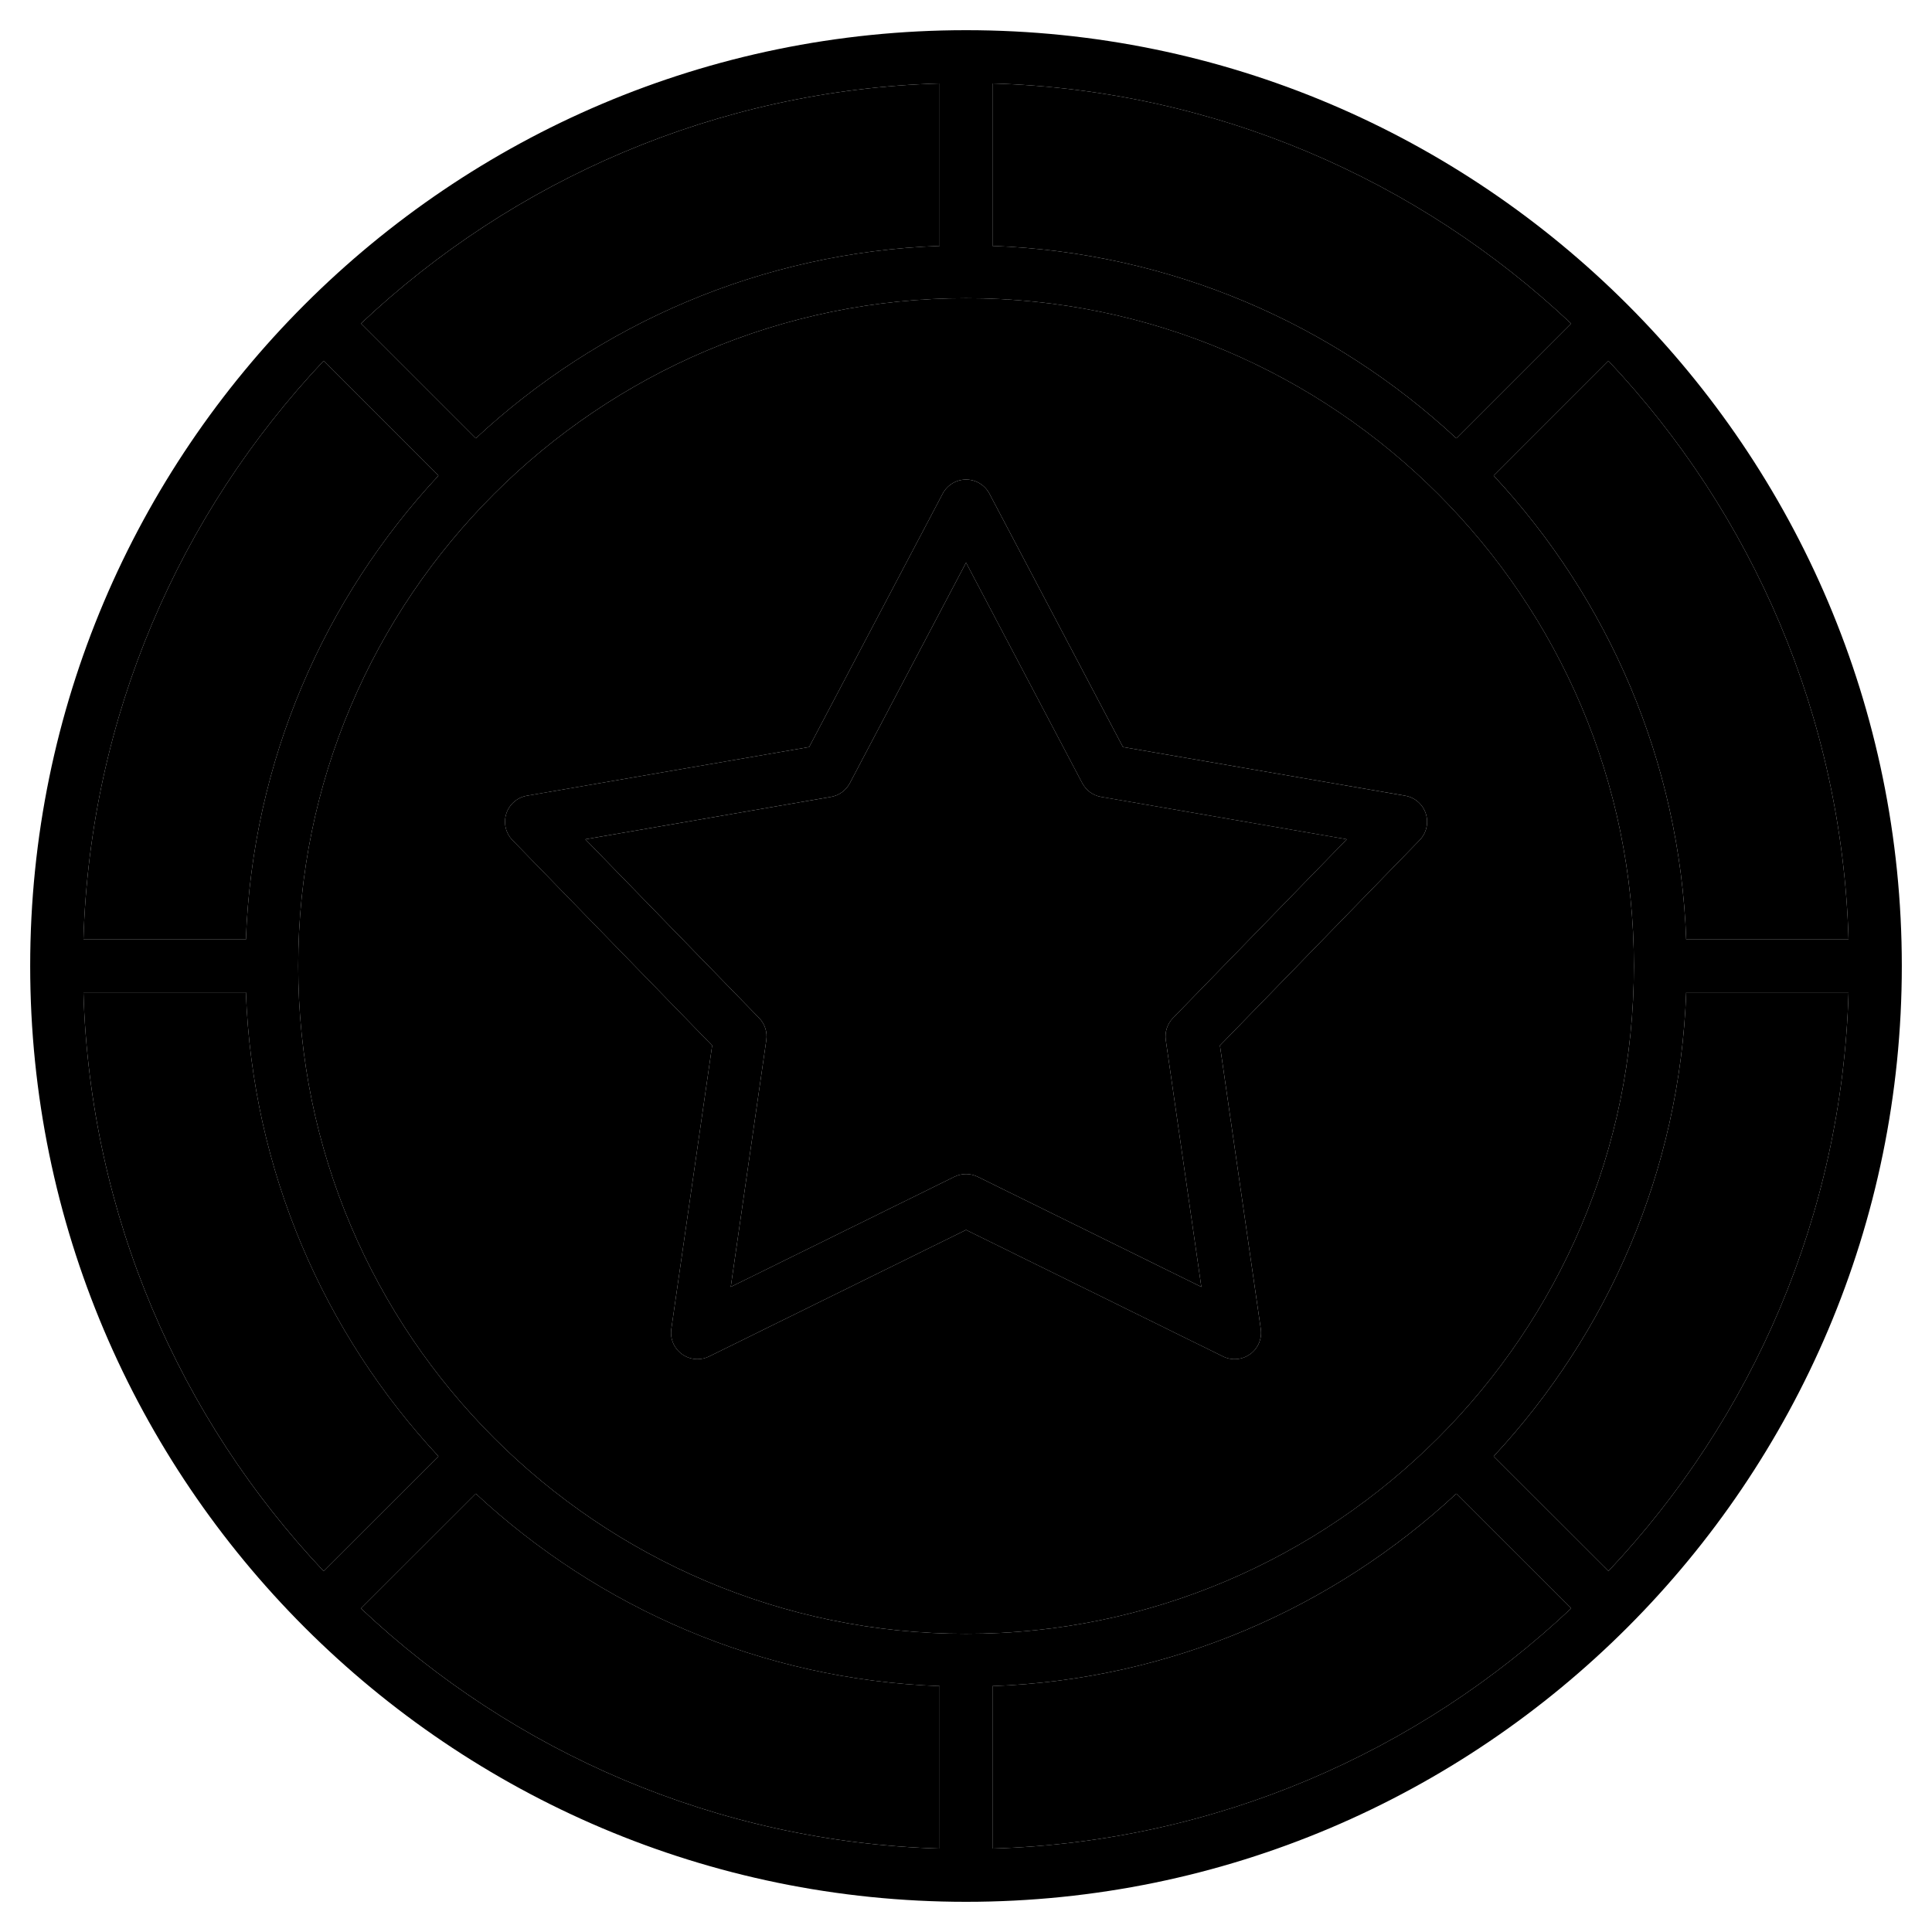
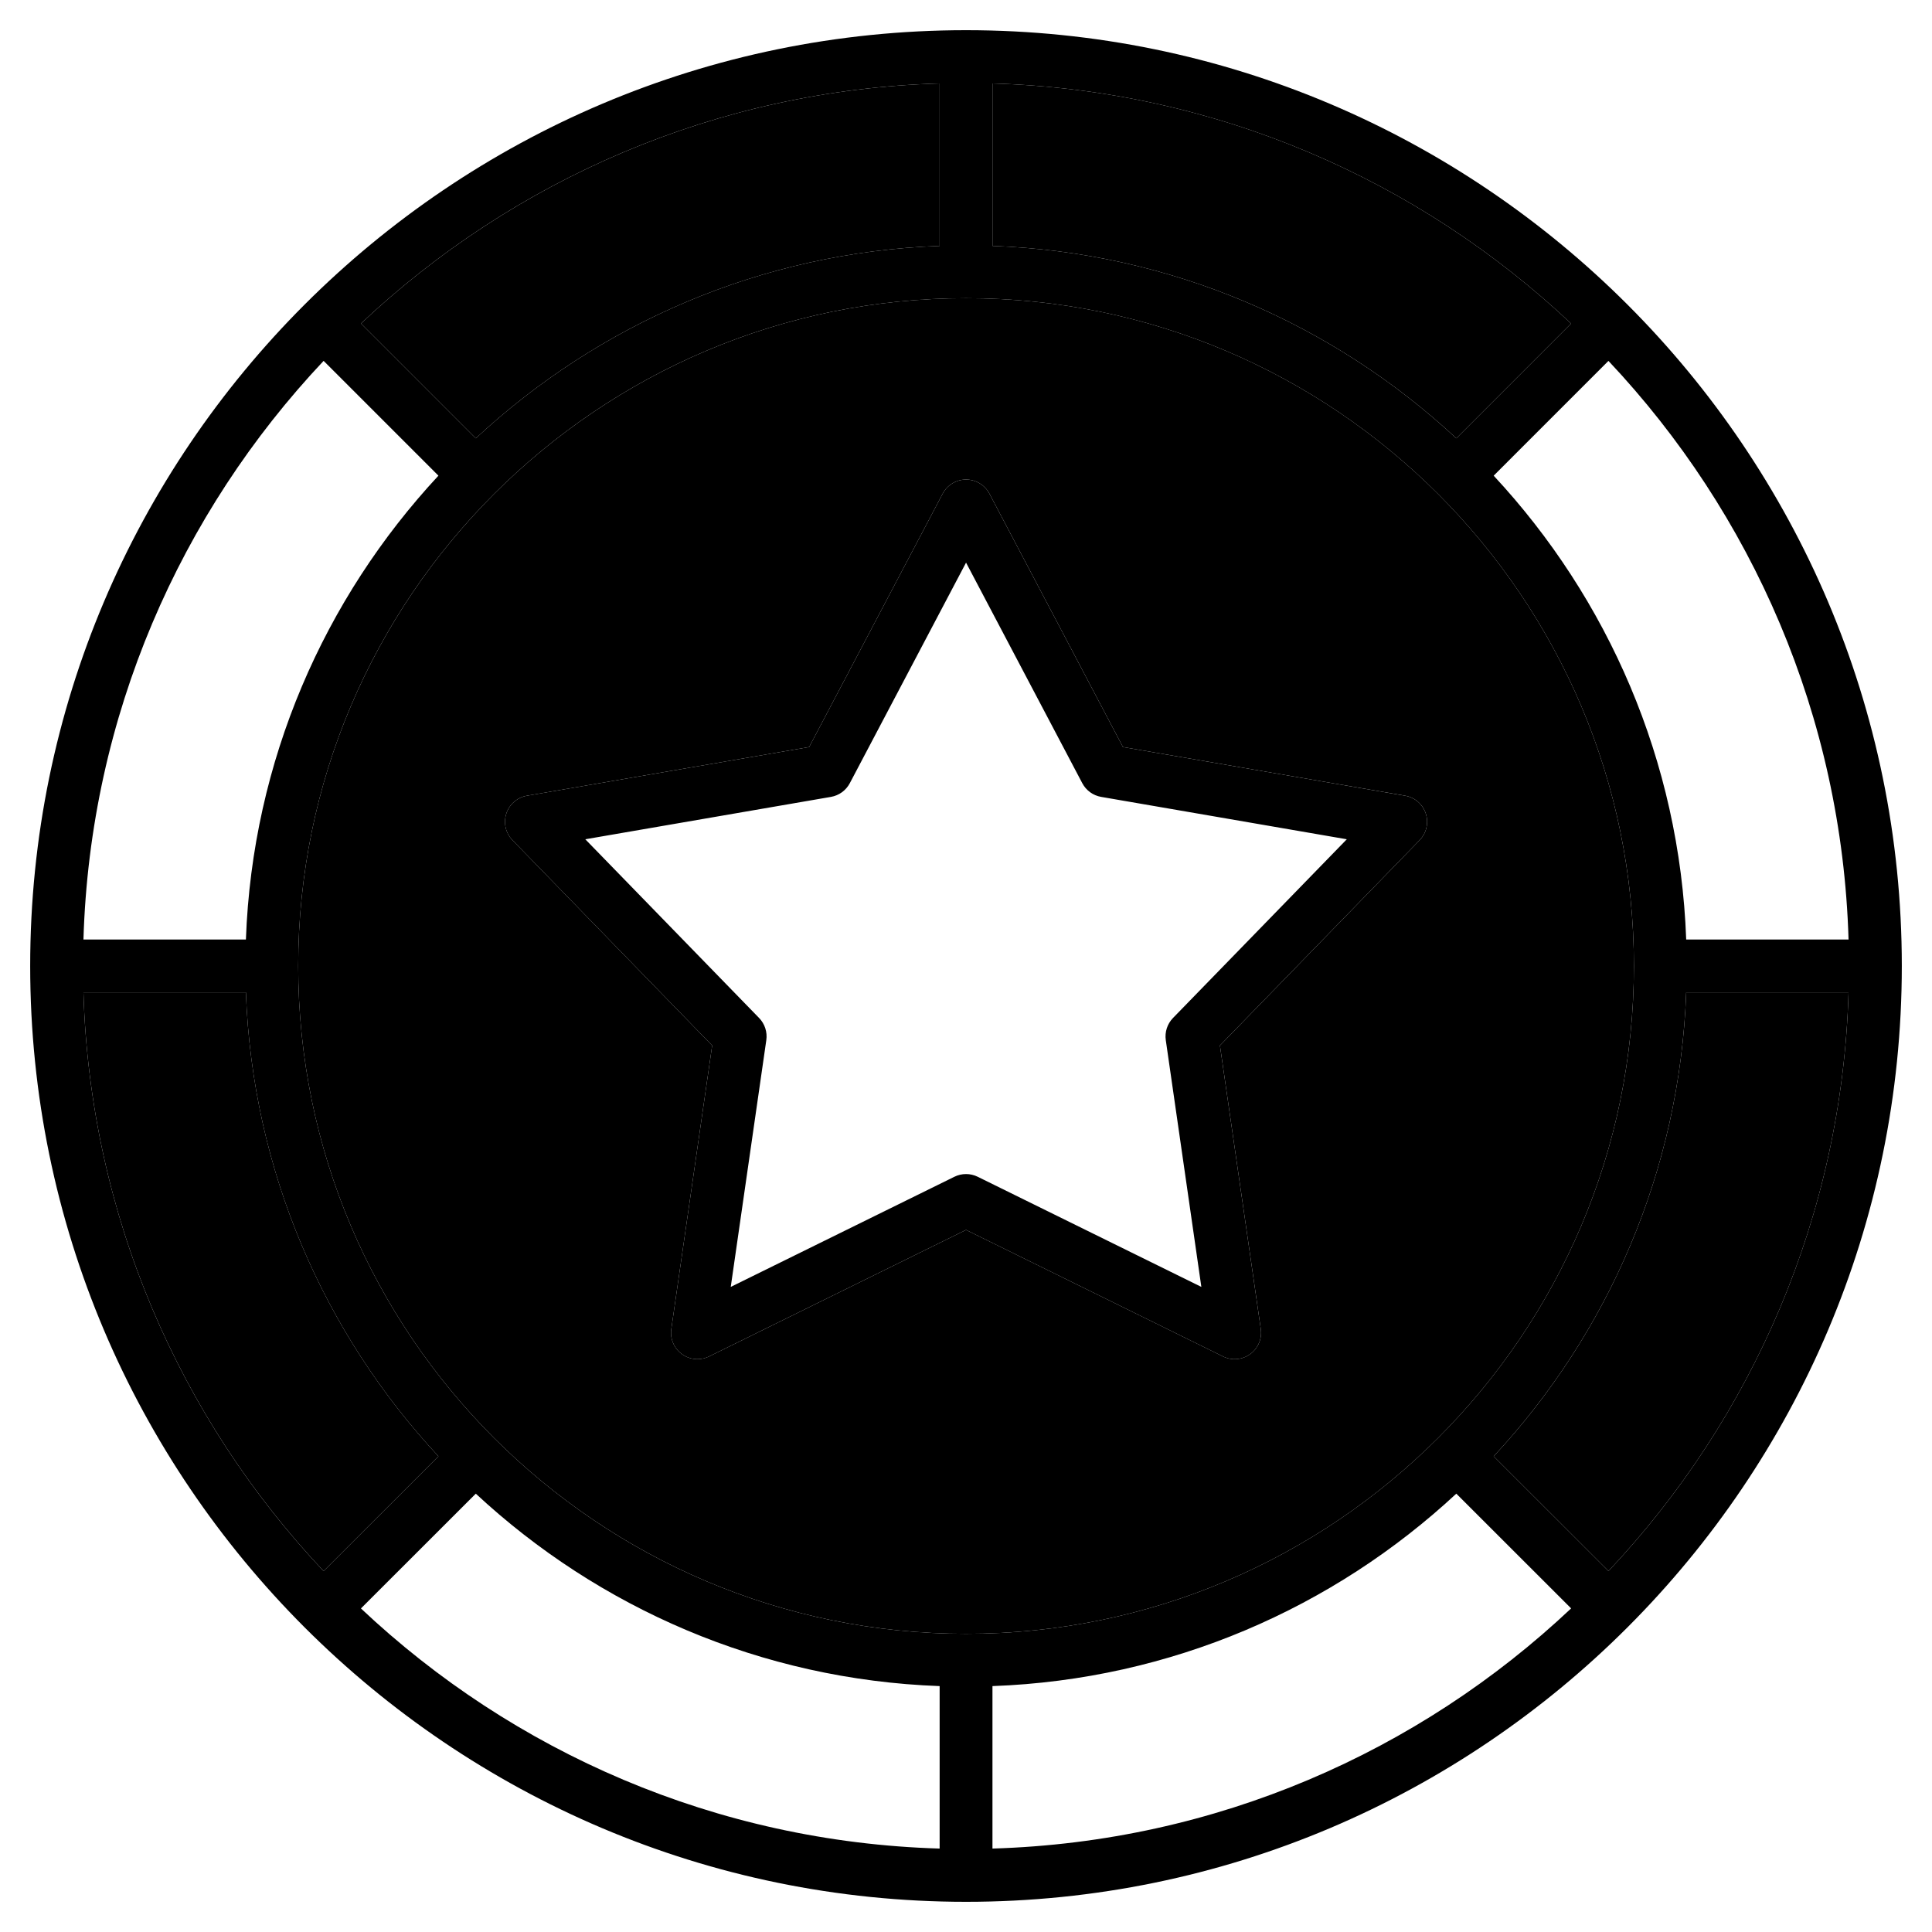
<svg xmlns="http://www.w3.org/2000/svg" id="Layer_1" viewBox="0 0 512 512" data-name="Layer 1">
  <path d="m256.015 8c-136.756 0-248.015 111.246-248.015 247.985s111.259 248.015 248.015 248.015 247.985-111.259 247.985-248.015-111.246-247.985-247.985-247.985zm0 424.974c-97.592 0-176.988-79.396-176.988-176.988s79.396-176.959 176.988-176.959 176.988 79.383 176.988 176.959-79.396 176.988-176.988 176.988zm129.925-316.814c-32.515-30.225-75.544-49.276-122.926-50.992v-43.054c59.239 1.75 113.015 25.625 153.343 63.629l-30.417 30.418zm-136.926-50.992c-47.381 1.716-90.41 20.767-122.926 50.992l-30.427-30.428c40.332-37.999 94.111-61.87 153.353-63.619zm-132.827 60.891c-30.24 32.512-49.302 75.543-51.02 122.927h-43.053c1.75-59.244 25.632-113.025 63.647-153.354l30.427 30.428zm-51.02 136.927c1.717 47.393 20.78 90.432 51.023 122.95l-30.438 30.416c-38.011-40.333-61.889-94.118-63.639-153.366zm60.923 132.849c32.515 30.228 75.543 49.282 122.923 50.998v43.055c-59.246-1.75-113.029-25.627-153.362-63.635l30.438-30.417zm136.923 50.998c47.38-1.716 90.408-20.77 122.923-50.998l30.428 30.407c-40.329 38.014-94.109 61.895-153.352 63.645v-43.055zm132.824-60.897c30.242-32.518 49.306-75.557 51.023-122.95h43.025c-1.75 59.243-25.621 113.023-63.621 153.355zm51.022-136.95c-1.717-47.384-20.779-90.414-51.02-122.927l30.416-30.417c38.004 40.328 61.879 94.104 63.629 153.343h-43.025zm-74.475-38.108-74.791-12.904-35.388-67.149c-1.211-2.298-3.595-3.736-6.192-3.736s-4.981 1.438-6.192 3.736l-35.389 67.149-74.79 12.904c-2.56.441-4.664 2.264-5.467 4.734s-.172 5.182 1.639 7.044l52.916 54.411-10.827 75.125c-.37 2.571.714 5.136 2.815 6.662 1.218.885 2.661 1.336 4.114 1.336 1.054 0 2.112-.238 3.092-.72l68.089-33.532 68.088 33.532c2.333 1.147 5.104.91 7.206-.616 2.103-1.526 3.186-4.091 2.815-6.662l-10.827-75.125 52.917-54.412c1.811-1.862 2.441-4.574 1.639-7.044s-2.907-4.293-5.467-4.734zm-61.527 58.898c-1.514 1.557-2.22 3.729-1.91 5.879l9.424 65.388-59.265-29.187c-1.951-.96-4.236-.96-6.186 0l-59.266 29.187 9.424-65.388c.31-2.15-.396-4.322-1.91-5.879l-46.059-47.36 65.099-11.232c2.141-.369 3.989-1.712 5.002-3.634l30.803-58.447 30.802 58.447c1.013 1.922 2.861 3.265 5.002 3.634l65.1 11.232z" fill="hsl(70, 83.0%, 61.1%)" />
  <path d="m249.015 65.168v-43.054c-59.241 1.75-113.021 25.62-153.353 63.619l30.427 30.428c32.515-30.225 75.544-49.276 122.926-50.992z" fill="hsl(73, 79.4%, 79.3%)" />
  <path d="m79.026 255.985c0 97.592 79.396 176.988 176.988 176.988s176.988-79.396 176.988-176.988-79.396-176.959-176.988-176.959-176.988 79.384-176.988 176.959zm55.15-40.374c.803-2.47 2.907-4.293 5.467-4.734l74.79-12.904 35.389-67.149c1.211-2.298 3.595-3.736 6.192-3.736s4.981 1.438 6.192 3.736l35.388 67.149 74.791 12.904c2.56.441 4.664 2.264 5.467 4.734s.172 5.182-1.639 7.044l-52.917 54.412 10.827 75.125c.37 2.571-.713 5.136-2.815 6.662s-4.873 1.764-7.206.616l-68.088-33.532-68.089 33.532c-.979.482-2.038.72-3.092.72-1.453 0-2.896-.452-4.114-1.336-2.102-1.526-3.186-4.091-2.815-6.662l10.827-75.125-52.916-54.411c-1.811-1.862-2.441-4.574-1.639-7.044z" fill="hsl(79, 63.8%, 92.1%)" />
  <g fill="hsl(73, 79.4%, 79.3%)">
-     <path d="m116.188 126.059-30.427-30.428c-38.015 40.329-61.897 94.11-63.647 153.354h43.055c1.717-47.384 20.779-90.414 51.02-122.927z" />
    <path d="m395.839 385.935 30.427 30.405c38-40.332 61.872-94.112 63.621-153.355h-43.025c-1.717 47.393-20.78 90.432-51.023 122.95z" />
-     <path d="m203.08 275.655-9.424 65.388 59.266-29.187c1.949-.96 4.234-.96 6.186 0l59.265 29.187-9.424-65.388c-.31-2.15.396-4.322 1.91-5.879l46.06-47.36-65.1-11.232c-2.141-.369-3.989-1.712-5.002-3.634l-30.802-58.447-30.803 58.447c-1.013 1.922-2.861 3.265-5.002 3.634l-65.099 11.232 46.059 47.36c1.514 1.557 2.22 3.729 1.91 5.879z" />
-     <path d="m446.861 248.985h43.025c-1.75-59.239-25.625-113.015-63.629-153.343l-30.416 30.417c30.24 32.512 49.302 75.543 51.02 122.927z" />
    <path d="m416.357 85.742c-40.328-38.004-94.104-61.879-153.343-63.629v43.055c47.381 1.716 90.41 20.767 122.926 50.992z" />
    <path d="m116.191 385.935c-30.242-32.518-49.306-75.557-51.023-122.95h-43.054c1.75 59.248 25.629 113.032 63.639 153.366z" />
-     <path d="m95.653 426.251c40.333 38.008 94.116 61.886 153.362 63.635v-43.055c-47.38-1.716-90.408-20.77-122.923-50.998l-30.438 30.417z" />
-     <path d="m263.015 446.832v43.055c59.243-1.75 113.023-25.631 153.352-63.645l-30.428-30.407c-32.515 30.228-75.543 49.282-122.923 50.998z" />
  </g>
</svg>